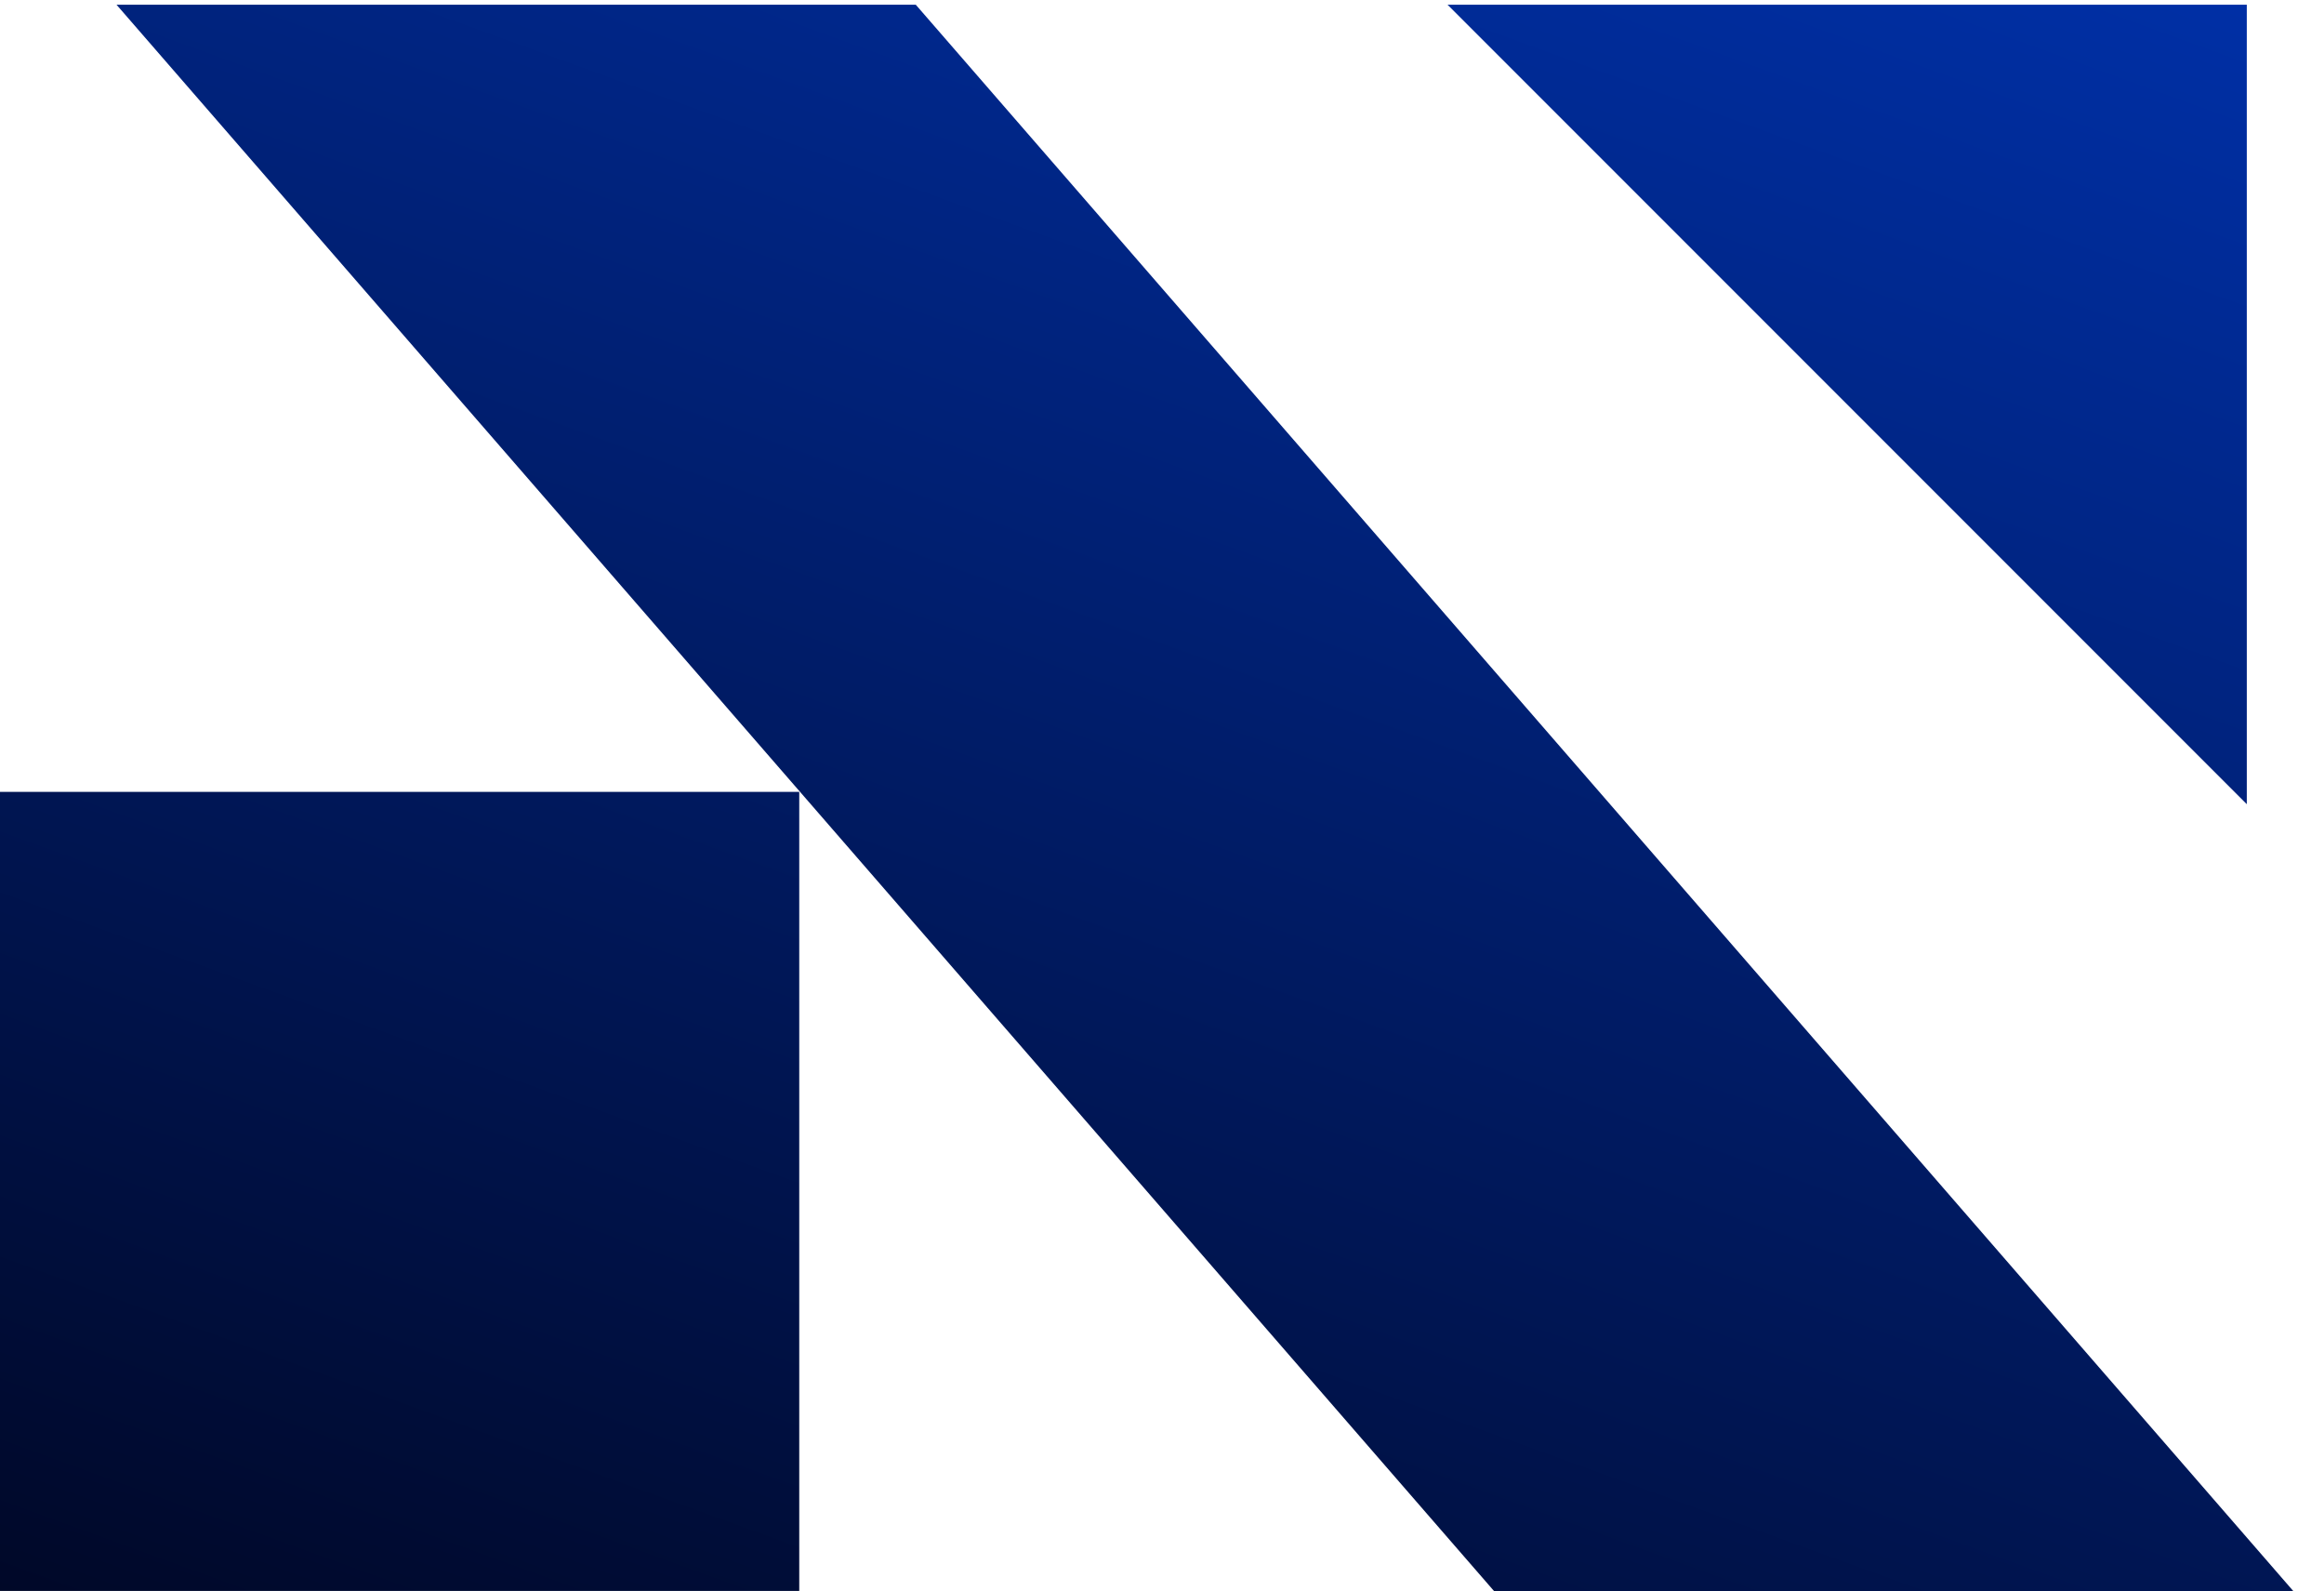
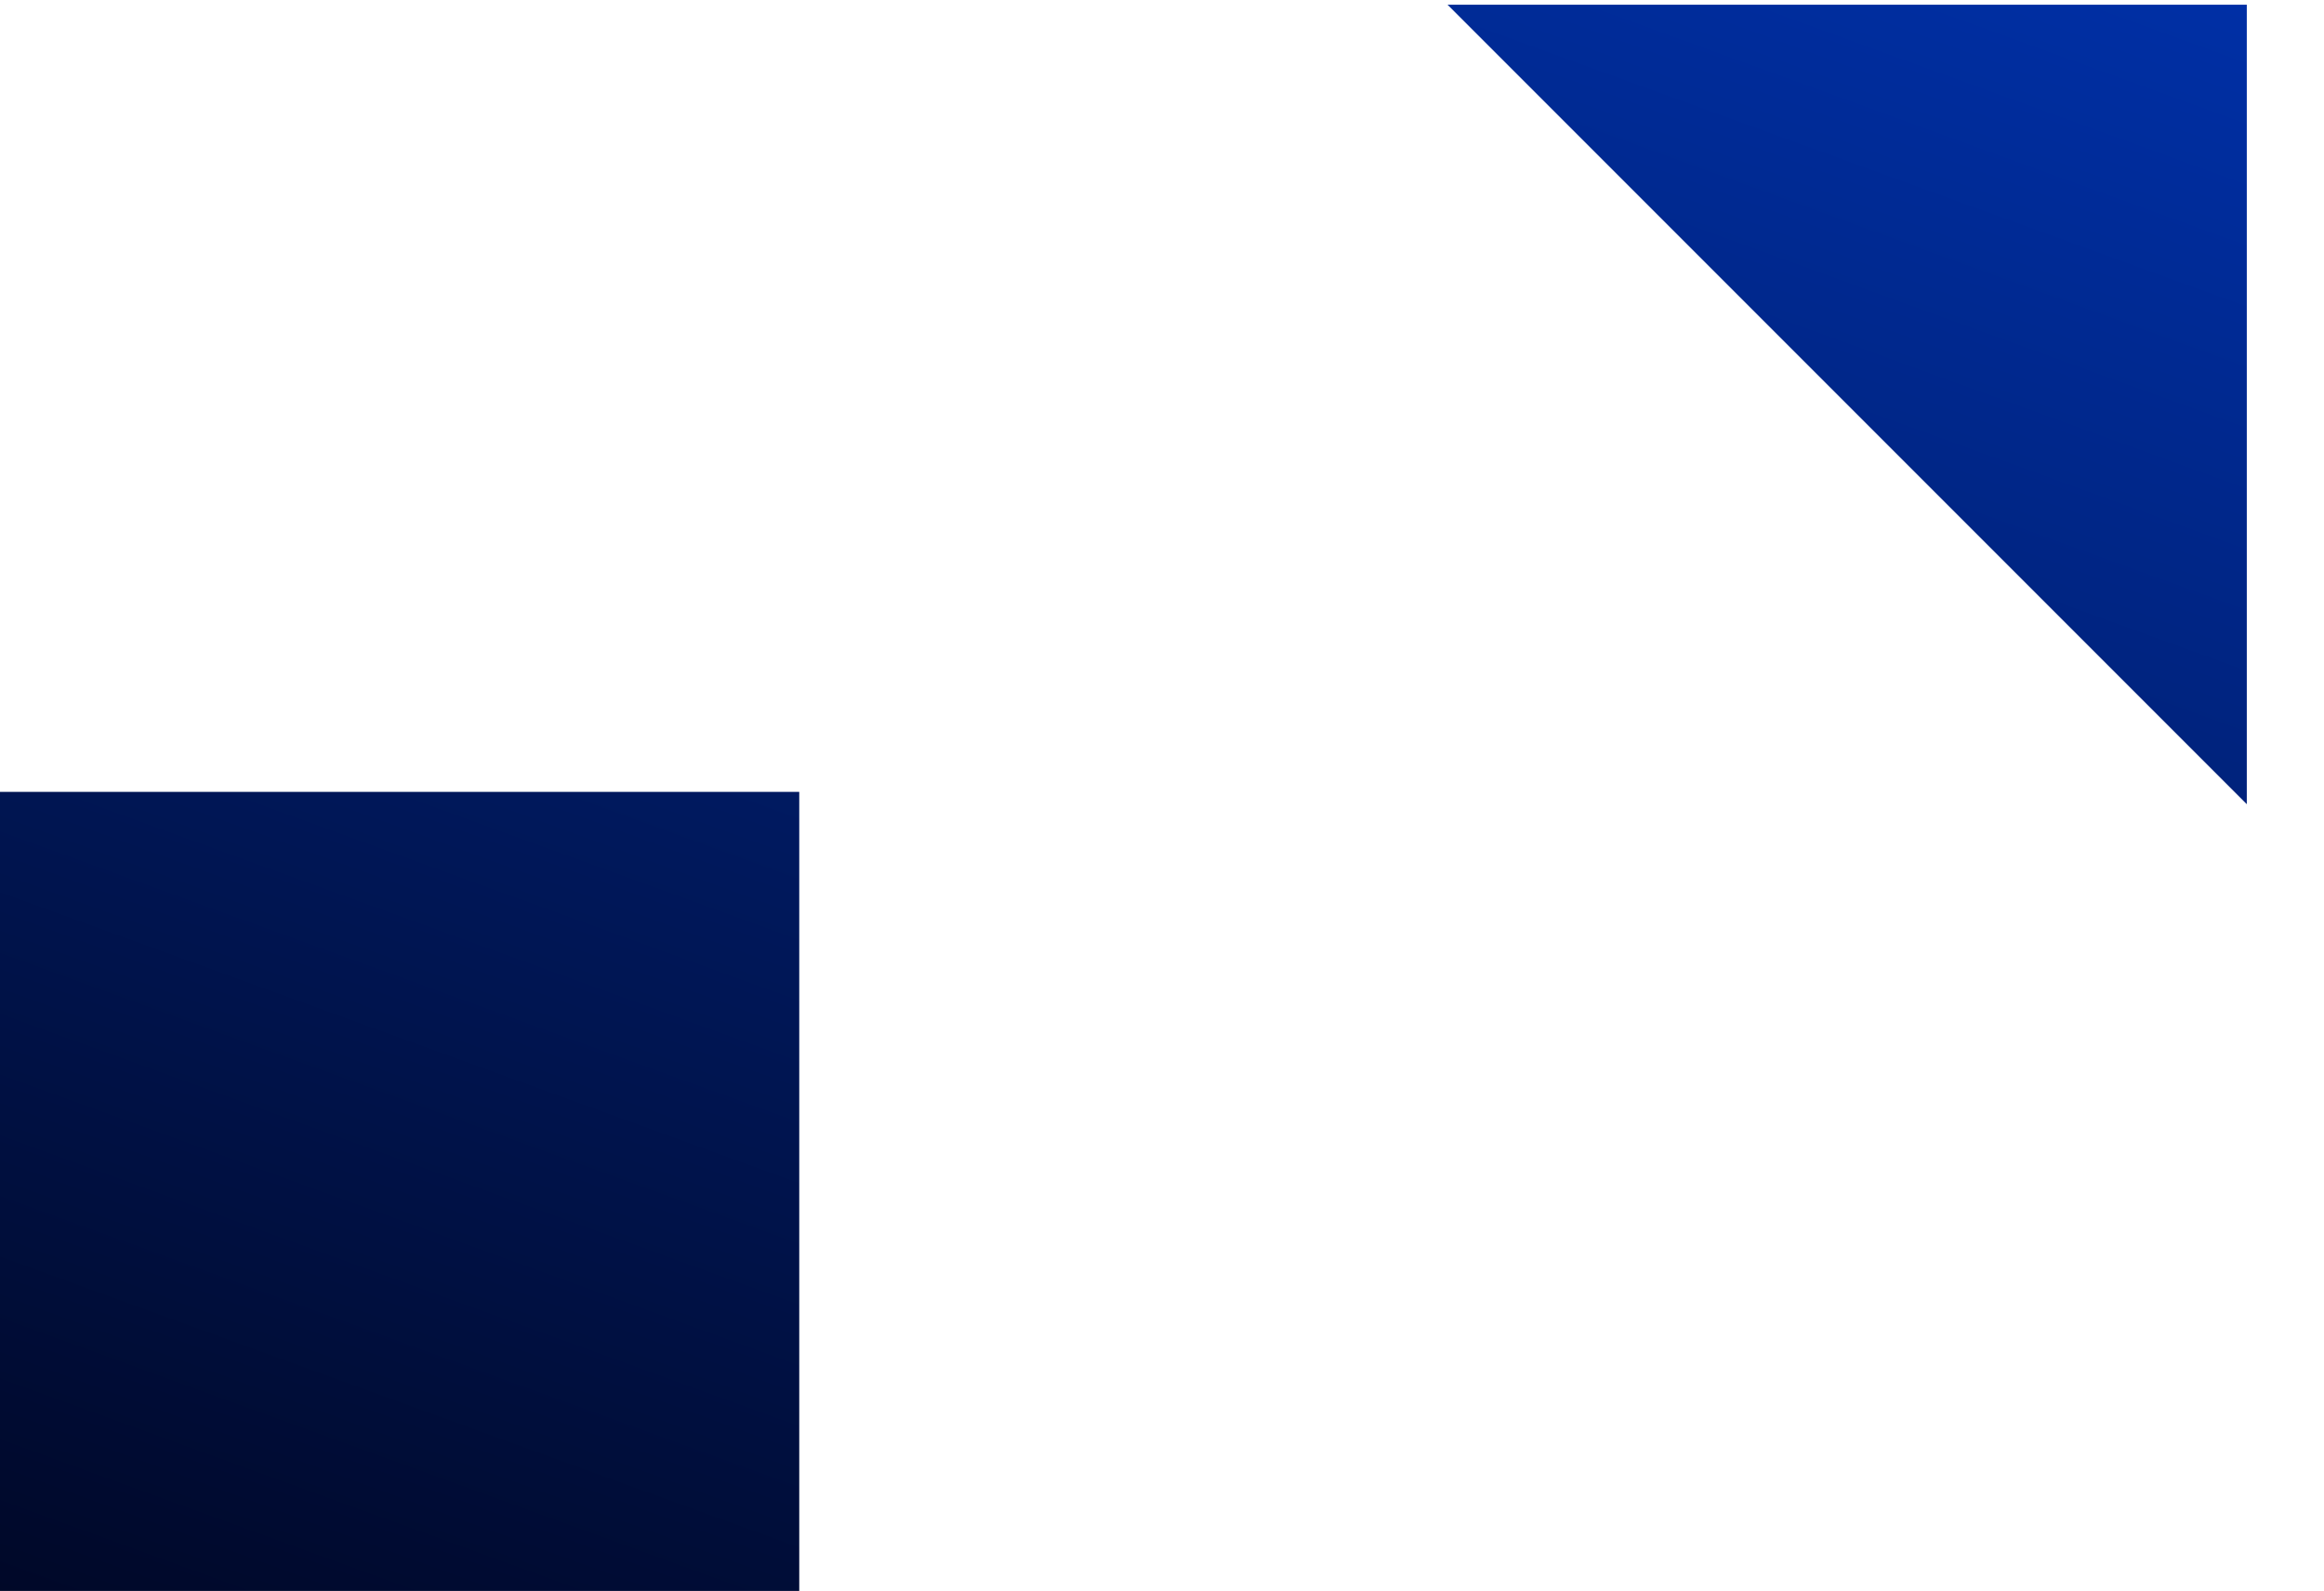
<svg xmlns="http://www.w3.org/2000/svg" xmlns:xlink="http://www.w3.org/1999/xlink" id="Layer_1" data-name="Layer 1" viewBox="0 0 298.426 204.291">
  <defs>
    <clipPath id="clippath">
      <rect y="101.659" width="102.632" height="102.632" style="fill: none;" />
    </clipPath>
    <linearGradient id="linear-gradient" x1="-13720.653" y1="-15682.442" x2="-13620.347" y2="-15958.032" gradientTransform="translate(13819 15922.474)" gradientUnits="userSpaceOnUse">
      <stop offset="0" stop-color="#0030a7" />
      <stop offset="1" stop-color="#000828" />
    </linearGradient>
    <clipPath id="clippath-1">
      <polygon points="288.512 .607 185.881 .607 288.512 103.239 288.512 .607" style="fill: none;" />
    </clipPath>
    <linearGradient id="linear-gradient-2" x1="-13722.08" y1="-15682.205" x2="-13621.773" y2="-15957.795" gradientTransform="translate(13821.853 15922)" xlink:href="#linear-gradient" />
    <clipPath id="clippath-2">
      <polygon points="117.597 .607 14.965 .607 191.886 204.291 294.518 204.291 117.597 .607" style="fill: none;" />
    </clipPath>
    <linearGradient id="linear-gradient-3" x1="-13721.363" y1="-15682.154" x2="-13620.914" y2="-15958.138" gradientTransform="translate(13820.277 15922.291)" xlink:href="#linear-gradient" />
  </defs>
  <g style="clip-path: url(#clippath);">
    <rect y=".237" width="297" height="204" transform="translate(297 204.474) rotate(180)" style="fill: url(#linear-gradient);" />
  </g>
  <g style="clip-path: url(#clippath-1);">
    <rect x="1.426" width="297" height="204" transform="translate(299.853 204) rotate(180)" style="fill: url(#linear-gradient-2);" />
  </g>
  <g style="clip-path: url(#clippath-2);">
-     <rect x=".426" width="297.424" height="204.291" transform="translate(298.277 204.291) rotate(180)" style="fill: url(#linear-gradient-3);" />
-   </g>
+     </g>
</svg>